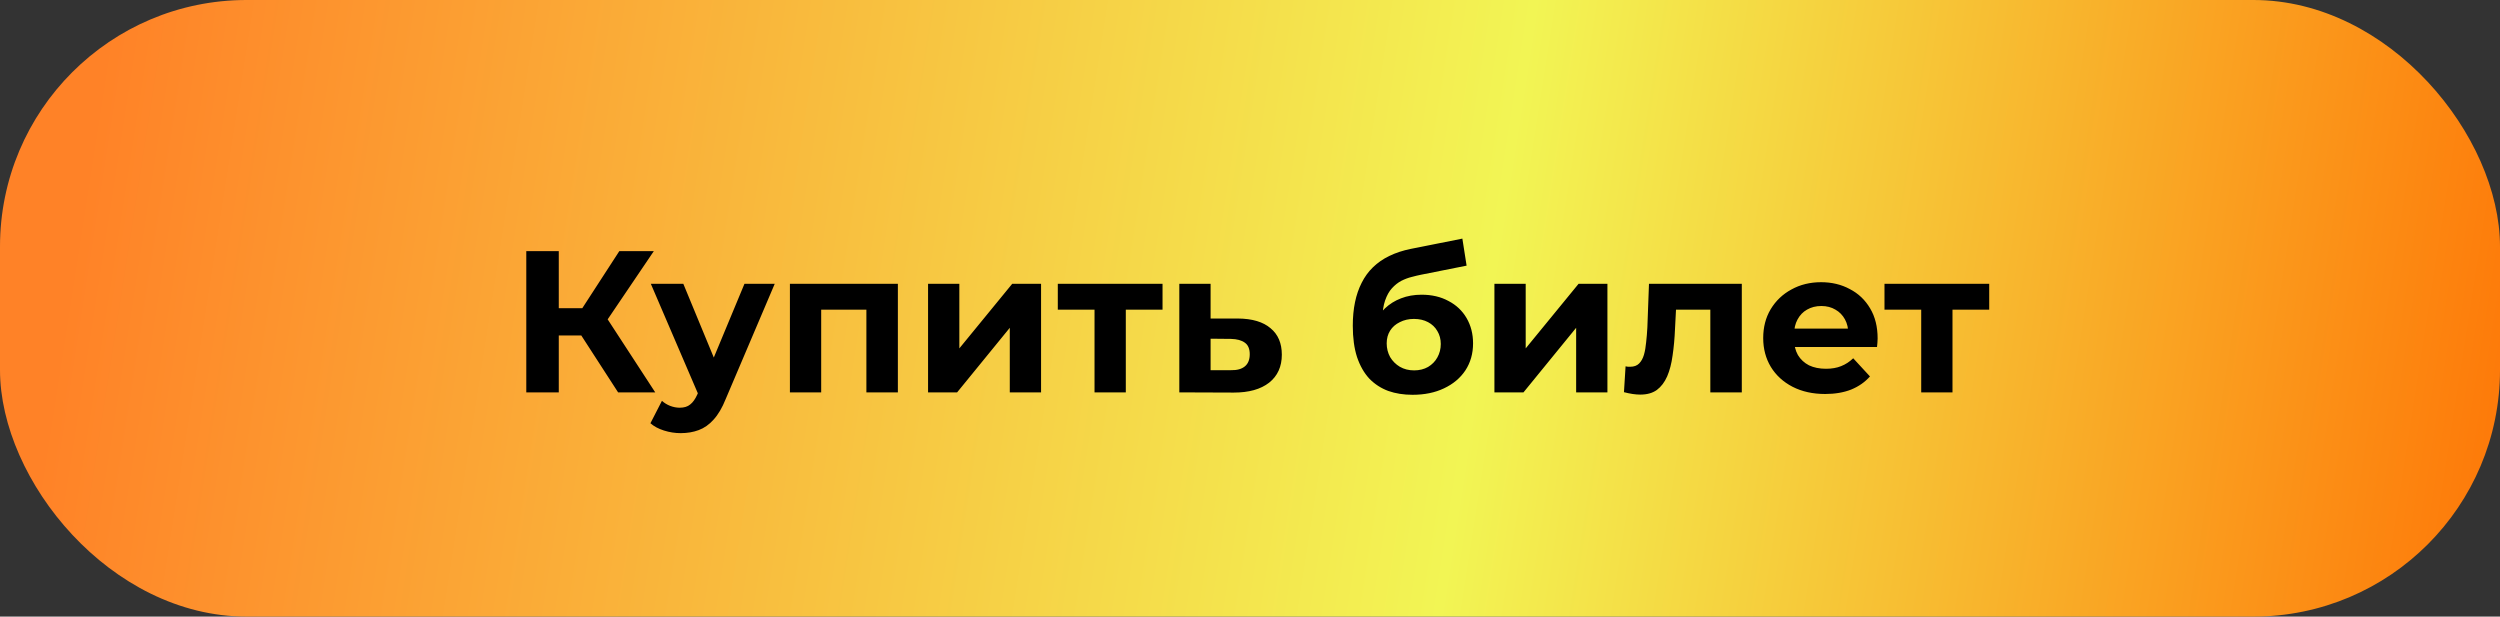
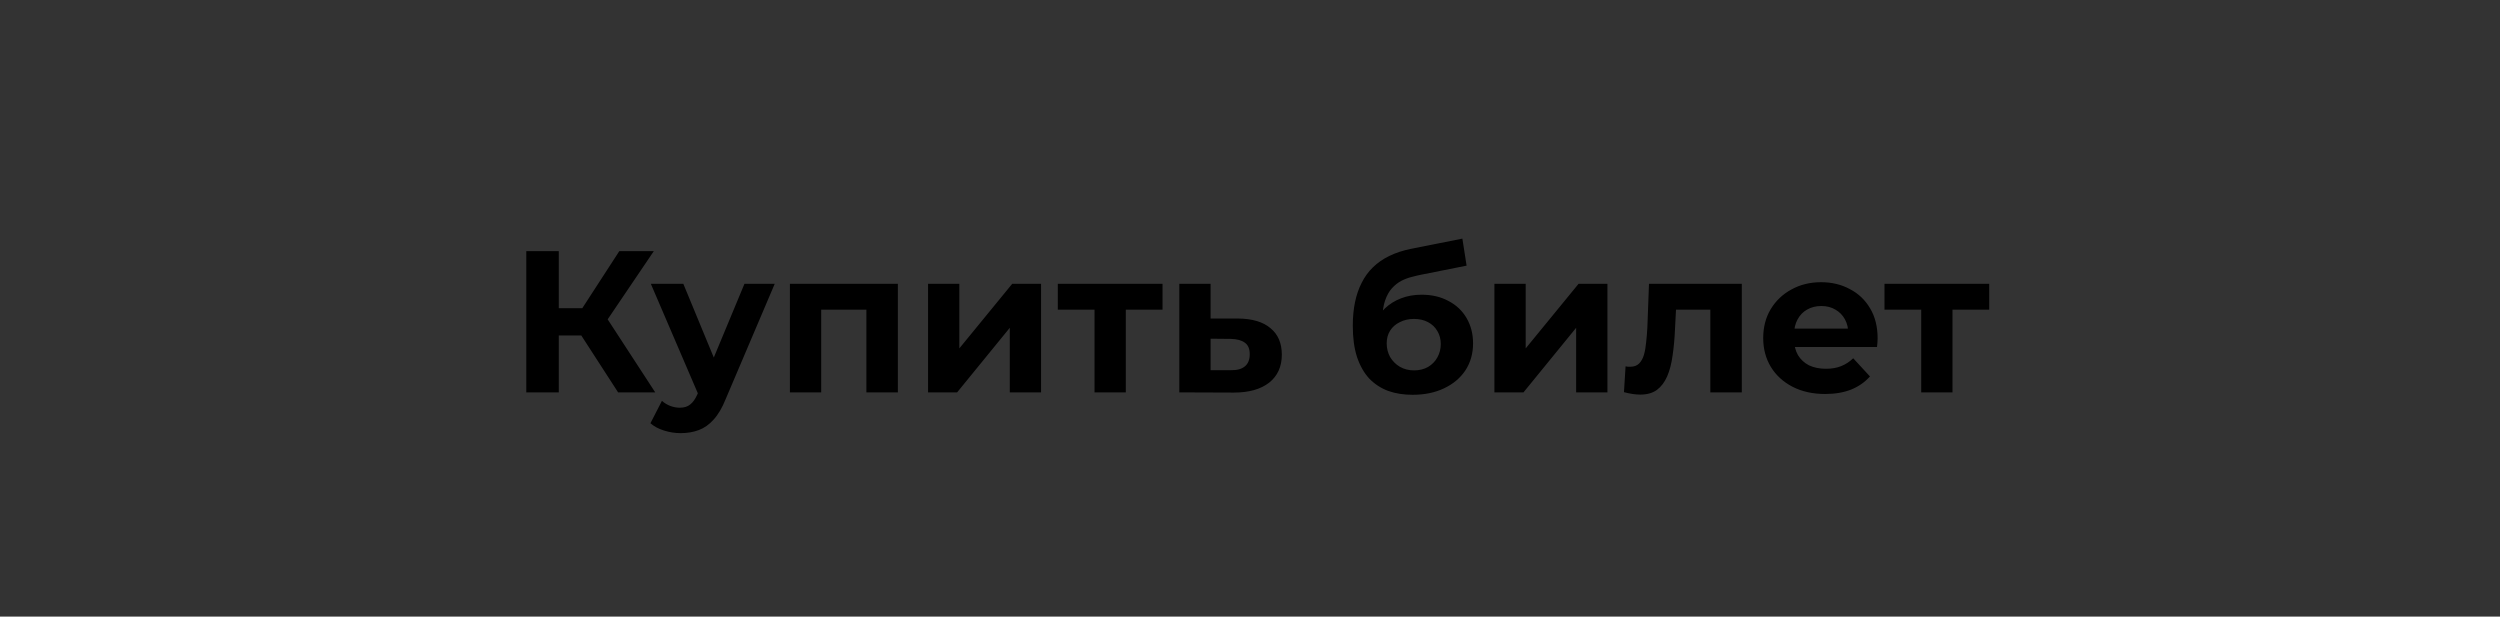
<svg xmlns="http://www.w3.org/2000/svg" width="223" height="55" viewBox="0 0 223 55" fill="none">
  <rect x="0" y="0" width="223" height="55" fill="#333333" stroke="none" />
-   <rect width="223" height="55" rx="22" fill="url(#paint0_linear_2_106)" />
-   <path d="M55.135 35L51.211 28.934L53.569 27.512L58.447 35H55.135ZM46.945 35V22.4H49.843V35H46.945ZM48.997 29.924V27.494H53.389V29.924H48.997ZM53.839 29.024L51.157 28.7L55.243 22.4H58.321L53.839 29.024ZM60.718 38.636C60.214 38.636 59.716 38.558 59.224 38.402C58.732 38.246 58.33 38.03 58.018 37.754L59.044 35.756C59.26 35.948 59.506 36.098 59.782 36.206C60.07 36.314 60.352 36.368 60.628 36.368C61.024 36.368 61.336 36.272 61.564 36.08C61.804 35.9 62.02 35.594 62.212 35.162L62.716 33.974L62.932 33.668L66.406 25.316H69.106L64.732 35.594C64.42 36.374 64.06 36.986 63.652 37.43C63.256 37.874 62.812 38.186 62.32 38.366C61.84 38.546 61.306 38.636 60.718 38.636ZM62.374 35.378L58.054 25.316H60.952L64.3 33.416L62.374 35.378ZM70.46 35V25.316H80.09V35H77.282V26.99L77.912 27.62H72.62L73.25 26.99V35H70.46ZM82.783 35V25.316H85.573V31.076L90.289 25.316H92.863V35H90.073V29.24L85.375 35H82.783ZM97.632 35V26.972L98.262 27.62H94.356V25.316H103.698V27.62H99.792L100.422 26.972V35H97.632ZM110.433 28.412C111.705 28.424 112.671 28.712 113.331 29.276C114.003 29.828 114.339 30.614 114.339 31.634C114.339 32.702 113.961 33.536 113.205 34.136C112.449 34.724 111.399 35.018 110.055 35.018L105.195 35V25.316H107.985V28.412H110.433ZM109.803 33.02C110.343 33.032 110.757 32.918 111.045 32.678C111.333 32.438 111.477 32.078 111.477 31.598C111.477 31.118 111.333 30.776 111.045 30.572C110.757 30.356 110.343 30.242 109.803 30.23L107.985 30.212V33.02H109.803ZM125.997 35.216C125.205 35.216 124.485 35.102 123.837 34.874C123.189 34.634 122.625 34.268 122.145 33.776C121.677 33.272 121.311 32.63 121.047 31.85C120.795 31.07 120.669 30.14 120.669 29.06C120.669 28.292 120.735 27.59 120.867 26.954C120.999 26.318 121.197 25.742 121.461 25.226C121.725 24.698 122.061 24.236 122.469 23.84C122.889 23.432 123.375 23.096 123.927 22.832C124.491 22.556 125.127 22.346 125.835 22.202L130.443 21.284L130.821 23.696L126.753 24.506C126.513 24.554 126.237 24.62 125.925 24.704C125.625 24.776 125.319 24.89 125.007 25.046C124.707 25.202 124.425 25.424 124.161 25.712C123.909 25.988 123.705 26.354 123.549 26.81C123.393 27.254 123.315 27.806 123.315 28.466C123.315 28.67 123.321 28.826 123.333 28.934C123.357 29.042 123.375 29.156 123.387 29.276C123.411 29.396 123.423 29.582 123.423 29.834L122.523 28.952C122.787 28.388 123.123 27.908 123.531 27.512C123.951 27.116 124.431 26.816 124.971 26.612C125.523 26.396 126.135 26.288 126.807 26.288C127.719 26.288 128.517 26.474 129.201 26.846C129.897 27.206 130.437 27.716 130.821 28.376C131.205 29.036 131.397 29.786 131.397 30.626C131.397 31.538 131.169 32.342 130.713 33.038C130.257 33.722 129.621 34.256 128.805 34.64C128.001 35.024 127.065 35.216 125.997 35.216ZM126.141 33.038C126.609 33.038 127.023 32.936 127.383 32.732C127.743 32.516 128.019 32.234 128.211 31.886C128.415 31.526 128.517 31.124 128.517 30.68C128.517 30.248 128.415 29.864 128.211 29.528C128.019 29.192 127.743 28.928 127.383 28.736C127.023 28.544 126.603 28.448 126.123 28.448C125.655 28.448 125.235 28.544 124.863 28.736C124.491 28.916 124.203 29.168 123.999 29.492C123.795 29.816 123.693 30.194 123.693 30.626C123.693 31.07 123.795 31.478 123.999 31.85C124.215 32.21 124.503 32.498 124.863 32.714C125.235 32.93 125.661 33.038 126.141 33.038ZM133.302 35V25.316H136.092V31.076L140.808 25.316H143.382V35H140.592V29.24L135.894 35H133.302ZM144.857 34.982L145.001 32.678C145.073 32.69 145.145 32.702 145.217 32.714C145.289 32.714 145.355 32.714 145.415 32.714C145.751 32.714 146.015 32.618 146.207 32.426C146.399 32.234 146.543 31.976 146.639 31.652C146.735 31.316 146.801 30.938 146.837 30.518C146.885 30.098 146.921 29.66 146.945 29.204L147.089 25.316H155.369V35H152.561V26.936L153.191 27.62H148.943L149.537 26.9L149.411 29.33C149.375 30.194 149.303 30.986 149.195 31.706C149.099 32.426 148.937 33.05 148.709 33.578C148.481 34.094 148.175 34.496 147.791 34.784C147.407 35.06 146.915 35.198 146.315 35.198C146.099 35.198 145.871 35.18 145.631 35.144C145.391 35.108 145.133 35.054 144.857 34.982ZM162.804 35.144C161.7 35.144 160.728 34.928 159.888 34.496C159.06 34.064 158.418 33.476 157.962 32.732C157.506 31.976 157.278 31.118 157.278 30.158C157.278 29.186 157.5 28.328 157.944 27.584C158.4 26.828 159.018 26.24 159.798 25.82C160.578 25.388 161.46 25.172 162.444 25.172C163.392 25.172 164.244 25.376 165 25.784C165.768 26.18 166.374 26.756 166.818 27.512C167.262 28.256 167.484 29.15 167.484 30.194C167.484 30.302 167.478 30.428 167.466 30.572C167.454 30.704 167.442 30.83 167.43 30.95H159.564V29.312H165.954L164.874 29.798C164.874 29.294 164.772 28.856 164.568 28.484C164.364 28.112 164.082 27.824 163.722 27.62C163.362 27.404 162.942 27.296 162.462 27.296C161.982 27.296 161.556 27.404 161.184 27.62C160.824 27.824 160.542 28.118 160.338 28.502C160.134 28.874 160.032 29.318 160.032 29.834V30.266C160.032 30.794 160.146 31.262 160.374 31.67C160.614 32.066 160.944 32.372 161.364 32.588C161.796 32.792 162.3 32.894 162.876 32.894C163.392 32.894 163.842 32.816 164.226 32.66C164.622 32.504 164.982 32.27 165.306 31.958L166.8 33.578C166.356 34.082 165.798 34.472 165.126 34.748C164.454 35.012 163.68 35.144 162.804 35.144ZM171.372 35V26.972L172.002 27.62H168.096V25.316H177.438V27.62H173.532L174.162 26.972V35H171.372Z" fill="black" />
+   <path d="M55.135 35L51.211 28.934L53.569 27.512L58.447 35H55.135M46.945 35V22.4H49.843V35H46.945ZM48.997 29.924V27.494H53.389V29.924H48.997ZM53.839 29.024L51.157 28.7L55.243 22.4H58.321L53.839 29.024ZM60.718 38.636C60.214 38.636 59.716 38.558 59.224 38.402C58.732 38.246 58.33 38.03 58.018 37.754L59.044 35.756C59.26 35.948 59.506 36.098 59.782 36.206C60.07 36.314 60.352 36.368 60.628 36.368C61.024 36.368 61.336 36.272 61.564 36.08C61.804 35.9 62.02 35.594 62.212 35.162L62.716 33.974L62.932 33.668L66.406 25.316H69.106L64.732 35.594C64.42 36.374 64.06 36.986 63.652 37.43C63.256 37.874 62.812 38.186 62.32 38.366C61.84 38.546 61.306 38.636 60.718 38.636ZM62.374 35.378L58.054 25.316H60.952L64.3 33.416L62.374 35.378ZM70.46 35V25.316H80.09V35H77.282V26.99L77.912 27.62H72.62L73.25 26.99V35H70.46ZM82.783 35V25.316H85.573V31.076L90.289 25.316H92.863V35H90.073V29.24L85.375 35H82.783ZM97.632 35V26.972L98.262 27.62H94.356V25.316H103.698V27.62H99.792L100.422 26.972V35H97.632ZM110.433 28.412C111.705 28.424 112.671 28.712 113.331 29.276C114.003 29.828 114.339 30.614 114.339 31.634C114.339 32.702 113.961 33.536 113.205 34.136C112.449 34.724 111.399 35.018 110.055 35.018L105.195 35V25.316H107.985V28.412H110.433ZM109.803 33.02C110.343 33.032 110.757 32.918 111.045 32.678C111.333 32.438 111.477 32.078 111.477 31.598C111.477 31.118 111.333 30.776 111.045 30.572C110.757 30.356 110.343 30.242 109.803 30.23L107.985 30.212V33.02H109.803ZM125.997 35.216C125.205 35.216 124.485 35.102 123.837 34.874C123.189 34.634 122.625 34.268 122.145 33.776C121.677 33.272 121.311 32.63 121.047 31.85C120.795 31.07 120.669 30.14 120.669 29.06C120.669 28.292 120.735 27.59 120.867 26.954C120.999 26.318 121.197 25.742 121.461 25.226C121.725 24.698 122.061 24.236 122.469 23.84C122.889 23.432 123.375 23.096 123.927 22.832C124.491 22.556 125.127 22.346 125.835 22.202L130.443 21.284L130.821 23.696L126.753 24.506C126.513 24.554 126.237 24.62 125.925 24.704C125.625 24.776 125.319 24.89 125.007 25.046C124.707 25.202 124.425 25.424 124.161 25.712C123.909 25.988 123.705 26.354 123.549 26.81C123.393 27.254 123.315 27.806 123.315 28.466C123.315 28.67 123.321 28.826 123.333 28.934C123.357 29.042 123.375 29.156 123.387 29.276C123.411 29.396 123.423 29.582 123.423 29.834L122.523 28.952C122.787 28.388 123.123 27.908 123.531 27.512C123.951 27.116 124.431 26.816 124.971 26.612C125.523 26.396 126.135 26.288 126.807 26.288C127.719 26.288 128.517 26.474 129.201 26.846C129.897 27.206 130.437 27.716 130.821 28.376C131.205 29.036 131.397 29.786 131.397 30.626C131.397 31.538 131.169 32.342 130.713 33.038C130.257 33.722 129.621 34.256 128.805 34.64C128.001 35.024 127.065 35.216 125.997 35.216ZM126.141 33.038C126.609 33.038 127.023 32.936 127.383 32.732C127.743 32.516 128.019 32.234 128.211 31.886C128.415 31.526 128.517 31.124 128.517 30.68C128.517 30.248 128.415 29.864 128.211 29.528C128.019 29.192 127.743 28.928 127.383 28.736C127.023 28.544 126.603 28.448 126.123 28.448C125.655 28.448 125.235 28.544 124.863 28.736C124.491 28.916 124.203 29.168 123.999 29.492C123.795 29.816 123.693 30.194 123.693 30.626C123.693 31.07 123.795 31.478 123.999 31.85C124.215 32.21 124.503 32.498 124.863 32.714C125.235 32.93 125.661 33.038 126.141 33.038ZM133.302 35V25.316H136.092V31.076L140.808 25.316H143.382V35H140.592V29.24L135.894 35H133.302ZM144.857 34.982L145.001 32.678C145.073 32.69 145.145 32.702 145.217 32.714C145.289 32.714 145.355 32.714 145.415 32.714C145.751 32.714 146.015 32.618 146.207 32.426C146.399 32.234 146.543 31.976 146.639 31.652C146.735 31.316 146.801 30.938 146.837 30.518C146.885 30.098 146.921 29.66 146.945 29.204L147.089 25.316H155.369V35H152.561V26.936L153.191 27.62H148.943L149.537 26.9L149.411 29.33C149.375 30.194 149.303 30.986 149.195 31.706C149.099 32.426 148.937 33.05 148.709 33.578C148.481 34.094 148.175 34.496 147.791 34.784C147.407 35.06 146.915 35.198 146.315 35.198C146.099 35.198 145.871 35.18 145.631 35.144C145.391 35.108 145.133 35.054 144.857 34.982ZM162.804 35.144C161.7 35.144 160.728 34.928 159.888 34.496C159.06 34.064 158.418 33.476 157.962 32.732C157.506 31.976 157.278 31.118 157.278 30.158C157.278 29.186 157.5 28.328 157.944 27.584C158.4 26.828 159.018 26.24 159.798 25.82C160.578 25.388 161.46 25.172 162.444 25.172C163.392 25.172 164.244 25.376 165 25.784C165.768 26.18 166.374 26.756 166.818 27.512C167.262 28.256 167.484 29.15 167.484 30.194C167.484 30.302 167.478 30.428 167.466 30.572C167.454 30.704 167.442 30.83 167.43 30.95H159.564V29.312H165.954L164.874 29.798C164.874 29.294 164.772 28.856 164.568 28.484C164.364 28.112 164.082 27.824 163.722 27.62C163.362 27.404 162.942 27.296 162.462 27.296C161.982 27.296 161.556 27.404 161.184 27.62C160.824 27.824 160.542 28.118 160.338 28.502C160.134 28.874 160.032 29.318 160.032 29.834V30.266C160.032 30.794 160.146 31.262 160.374 31.67C160.614 32.066 160.944 32.372 161.364 32.588C161.796 32.792 162.3 32.894 162.876 32.894C163.392 32.894 163.842 32.816 164.226 32.66C164.622 32.504 164.982 32.27 165.306 31.958L166.8 33.578C166.356 34.082 165.798 34.472 165.126 34.748C164.454 35.012 163.68 35.144 162.804 35.144ZM171.372 35V26.972L172.002 27.62H168.096V25.316H177.438V27.62H173.532L174.162 26.972V35H171.372Z" fill="black" />
  <defs>
    <linearGradient id="paint0_linear_2_106" x1="8.5" y1="9.5" x2="233" y2="44.5" gradientUnits="userSpaceOnUse">
      <stop stop-color="#FF8227" />
      <stop offset="0.552" stop-color="#F2F554" />
      <stop offset="1" stop-color="#FF6B00" />
    </linearGradient>
  </defs>
</svg>